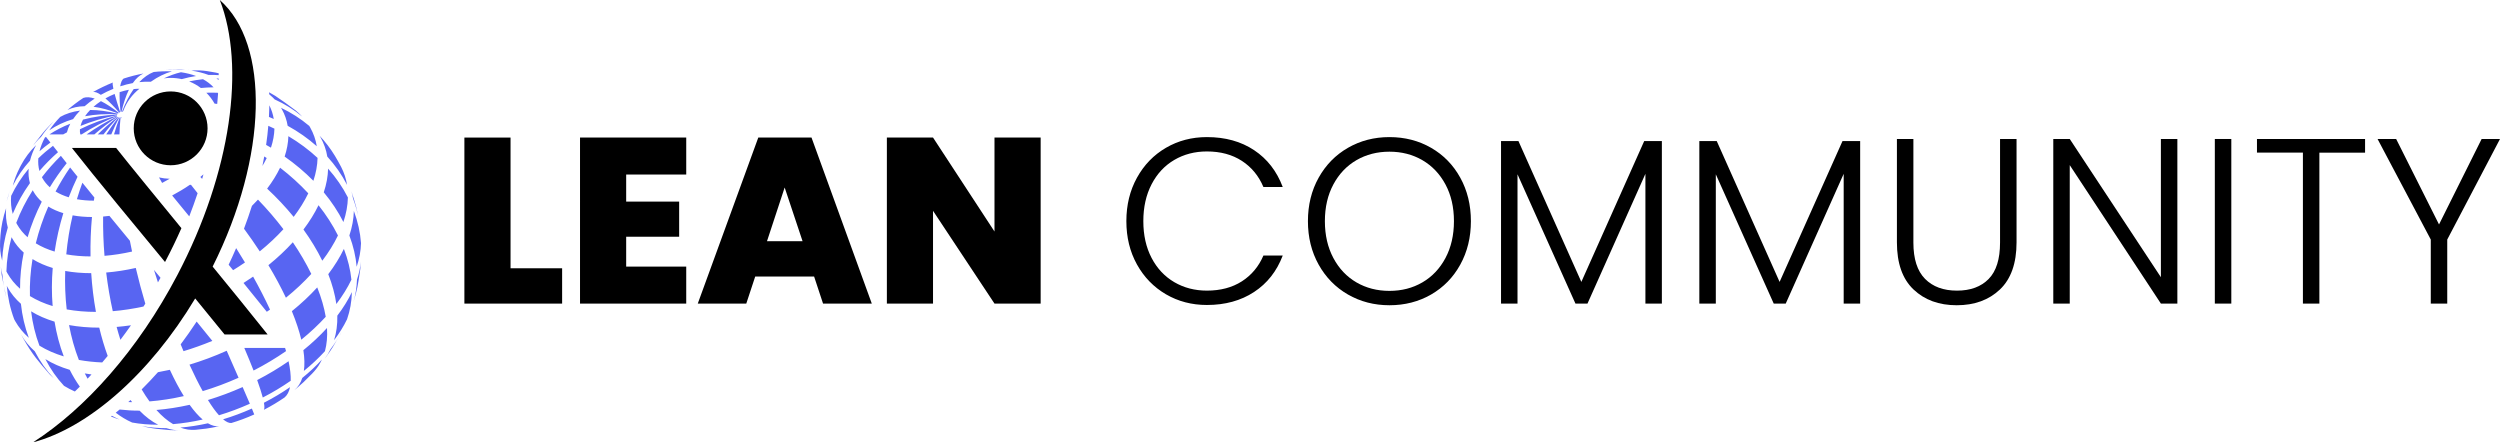
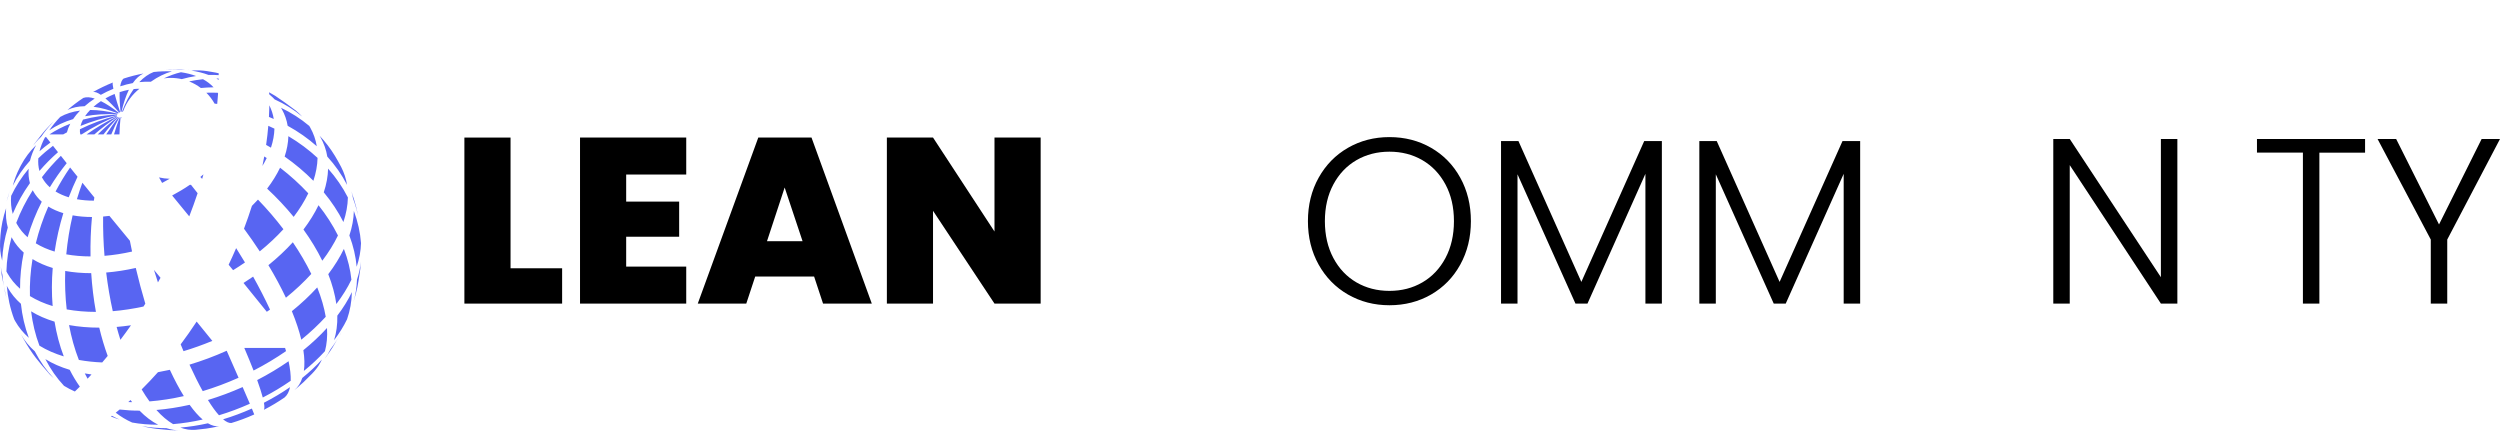
<svg xmlns="http://www.w3.org/2000/svg" id="Warstwa_1" x="0px" y="0px" width="644.29px" height="114px" viewBox="0 0 644.29 114" xml:space="preserve">
  <g>
    <path fill="#5865F2" d="M30.445,30.238c-1.334,1.381-2.589,2.859-3.779,4.402h-1.473c1.605-1.586,3.308-3.086,5.102-4.473  C30.339,30.197,30.391,30.219,30.445,30.238z M48.746,20.982c1.089,0.43,2.103,1.004,3.022,1.699  c1.1-0.107,2.191-0.162,3.269-0.182c-0.75-0.814-1.669-1.508-2.72-2.086C51.137,20.535,49.943,20.729,48.746,20.982z   M10.799,45.668c0.044,0.086,0.092,0.172,0.141,0.256c0.493,0.879,1.132,1.654,1.901,2.338c1.3-2.141,2.754-4.219,4.351-6.205  c-0.5-0.625-0.968-1.215-1.402-1.771l-0.102-0.127C13.904,41.904,12.27,43.748,10.799,45.668z M14.078,64.836  c0.494-3.326,1.247-6.646,2.243-9.904c-1.43-0.432-2.729-1-3.869-1.701c-1.362,3.096-2.443,6.273-3.229,9.473  C10.652,63.584,12.284,64.297,14.078,64.836z M30.135,30.004c-2.777,1.359-5.384,2.918-7.813,4.635h1.995  c1.856-1.619,3.825-3.135,5.909-4.52c-0.034-0.029-0.063-0.064-0.084-0.104C30.137,30.016,30.137,30.008,30.135,30.004z   M60.859,63.945c-0.617,1.434-1.257,2.861-1.936,4.283c0.392,0.477,0.771,0.941,1.15,1.402c1.049-0.646,2.077-1.309,3.06-1.988  C62.397,66.404,61.636,65.174,60.859,63.945z M73.042,59.066c-2.003-2.629-4.201-5.188-6.557-7.625  c-0.495,0.547-1.022,1.08-1.56,1.617c-0.619,1.959-1.304,3.92-2.045,5.881c1.418,1.924,2.781,3.877,4.065,5.844  C69.207,62.949,71.248,61.035,73.042,59.066z M39.84,69.752c-0.053-0.068-0.109-0.135-0.166-0.205  c0.339,1.08,0.679,2.16,1.03,3.234c0.221-0.396,0.446-0.793,0.663-1.188L39.84,69.752z M53.172,23.896  c0.833,0.834,1.549,1.779,2.131,2.813c0.227,0.023,0.452,0.043,0.677,0.07c0.089-0.906,0.167-1.803,0.224-2.693  c-0.035-0.063-0.07-0.121-0.107-0.18C55.132,23.869,54.155,23.869,53.172,23.896z M56.351,20.59  c0.002-0.113,0.005-0.225,0.005-0.34c-0.194,0-0.39-0.01-0.587-0.01C55.968,20.352,56.157,20.471,56.351,20.59z M7.714,76.301  c1.729,1.064,3.691,1.924,5.854,2.58c-0.268-3.207-0.257-6.502,0.018-9.82c-1.922-0.58-3.672-1.34-5.207-2.291  C7.847,69.975,7.62,73.17,7.714,76.301z M67.626,42.777c0.404-0.684,0.78-1.361,1.11-2.045c-0.21-0.139-0.424-0.273-0.636-0.41  C67.955,41.139,67.794,41.955,67.626,42.777z M72.183,43.219c-0.865,1.805-1.986,3.613-3.338,5.396  c2.47,2.303,4.769,4.744,6.84,7.277c1.526-2.006,2.787-4.039,3.765-6.068C77.26,47.465,74.819,45.25,72.183,43.219z M29.383,34.641  h0.551h0.85c0.05-1.547,0.143-3.021,0.288-4.402c-0.076,0.016-0.151,0.025-0.222,0.031C30.308,31.65,29.823,33.115,29.383,34.641z   M80.226,70.596c-1.336-2.738-2.938-5.479-4.758-8.16c-1.85,2.031-3.959,4.016-6.297,5.902c1.691,2.809,3.204,5.623,4.513,8.391  C76.112,74.764,78.302,72.705,80.226,70.596z M68.583,37.344c0.417,0.232,0.838,0.465,1.247,0.713  c0.55-1.668,0.854-3.311,0.896-4.9c-0.521-0.254-1.048-0.494-1.58-0.732C69.013,34.041,68.825,35.682,68.583,37.344z   M14.057,82.891c-2.229-0.672-4.262-1.557-6.041-2.658c0.375,3.063,1.081,6.033,2.145,8.848c1.849,1.146,3.961,2.064,6.277,2.768  C15.352,89.018,14.564,86.01,14.057,82.891z M56.359,19.369c0-0.16,0.003-0.326,0.001-0.486c-0.285-0.063-0.562-0.125-0.814-0.184  l-2.212-0.377c-1.327-0.201-2.688-0.24-4.046-0.125c1.601,0.232,3.085,0.602,4.438,1.111  C54.612,19.283,55.492,19.303,56.359,19.369z M42.231,20.197c0.572-0.08,1.153-0.123,1.748-0.123c0.985,0,1.943,0.111,2.865,0.316  c1.235-0.346,2.465-0.615,3.689-0.797c-1.188-0.447-2.498-0.77-3.901-0.977C45.166,18.961,43.694,19.49,42.231,20.197z   M19.985,45.549c-0.68-0.842-1.316-1.639-1.917-2.389c-1.378,1.992-2.63,4.064-3.749,6.189c1.003,0.615,2.143,1.117,3.396,1.496  C18.395,49.043,19.159,47.277,19.985,45.549z M24.724,80.379c-0.593-3.248-0.997-6.598-1.216-9.98  c-2.358,0-4.604-0.189-6.702-0.568c-0.114,3.354,0.011,6.678,0.383,9.906C19.544,80.162,22.073,80.379,24.724,80.379z   M21.851,96.236c0.233,0.463,0.472,0.916,0.716,1.359c0.343-0.361,0.68-0.727,1.017-1.092  C23.001,96.428,22.419,96.34,21.851,96.236z M54.723,87.852c-1.289-1.596-2.627-3.242-4.042-4.977  c-1.325,2.016-2.701,3.979-4.12,5.873c0.244,0.588,0.487,1.178,0.733,1.756C49.76,89.76,52.243,88.875,54.723,87.852z   M26.339,93.41c0.475-0.553,0.945-1.115,1.415-1.682c-0.848-2.328-1.575-4.77-2.175-7.289c-2.739,0-5.349-0.225-7.783-0.662  c0.584,3.139,1.425,6.158,2.527,8.986C22.23,93.105,24.243,93.326,26.339,93.41z M71.163,83.352  c-0.013-0.027-0.023-0.059-0.037-0.088c-0.006,0.004-0.015,0.008-0.021,0.012C71.123,83.303,71.143,83.33,71.163,83.352z   M83.742,90.508c0.483-1.783,0.669-3.787,0.534-5.98c-1.789,1.967-3.827,3.885-6.094,5.717c0.309,2.025,0.35,3.814,0.13,5.35  C80.33,93.963,82.148,92.256,83.742,90.508z M83.063,67.191c1.631-2.154,2.988-4.336,4.034-6.508  c-1.354-2.709-3.046-5.314-5.011-7.792c-1.005,2.09-2.31,4.189-3.88,6.266C80.089,61.764,81.725,64.455,83.063,67.191z   M84.351,40.355c2.009,2.207,3.73,4.648,5.097,7.305c-0.268-1.607-0.767-3.158-1.523-4.625l-0.828-1.527l-0.79-1.354  c-1.146-1.885-2.476-3.617-3.957-5.193c0.094,0.148,0.182,0.297,0.264,0.449C83.492,36.969,84.066,38.627,84.351,40.355z   M31.193,30.203c0.011,0.123,0.02,0.244,0.029,0.367c0.025-0.139,0.055-0.273,0.088-0.408  C31.27,30.174,31.232,30.191,31.193,30.203z M34.053,103.641c-0.14-0.18-0.275-0.363-0.415-0.547  c-0.193,0.178-0.387,0.352-0.581,0.527C33.389,103.625,33.717,103.641,34.053,103.641z M30.107,29.932  c-0.015-0.047-0.019-0.096-0.015-0.143c-3.407,0.893-6.581,2.088-9.49,3.52c-0.035,0.461-0.005,0.904,0.093,1.332h0.332  C23.819,32.844,26.85,31.256,30.107,29.932z M62.963,89.68c0.918,2.145,1.714,4.086,2.388,5.816  c2.987-1.537,5.783-3.219,8.365-5.008c-0.075-0.266-0.157-0.537-0.242-0.813h-4.513h-5.998V89.68z M92.501,56.824  c-0.597-3.281-0.721-3.785-1.948-7.555c0.176,0.609,0.323,1.232,0.425,1.861C91.678,53.012,92.187,54.916,92.501,56.824z   M90.209,48.221c0.12,0.377,0.236,0.723,0.343,1.049C90.448,48.918,90.338,48.564,90.209,48.221z M93.04,62.658  c-0.208-2.758-0.814-5.543-1.844-8.301c-0.046,2.055-0.444,4.178-1.159,6.334c1.037,2.732,1.657,5.436,1.882,8.063  C92.608,66.684,92.992,64.639,93.04,62.658z M84.599,70.662c1.054,2.697,1.744,5.27,2.083,7.691c1.568-2.07,2.875-4.17,3.883-6.268  c-0.26-2.557-0.894-5.211-1.938-7.938C87.579,66.33,86.23,68.51,84.599,70.662z M83.441,49.563  c1.996,2.404,3.704,4.967,5.063,7.658c0.717-2.152,1.112-4.273,1.156-6.33c-1.363-2.672-3.085-5.158-5.104-7.43  C84.51,45.443,84.131,47.488,83.441,49.563z M62.756,72.926c2.168,2.662,4.142,5.102,6.004,7.424  c0.277-0.188,0.56-0.369,0.831-0.561c-1.288-2.779-2.756-5.629-4.358-8.502C64.43,71.844,63.599,72.391,62.756,72.926z   M34.035,64.828c-0.197-0.928-0.384-1.857-0.563-2.781c-1.876-2.271-3.634-4.406-5.275-6.414c-0.545,0.07-1.087,0.125-1.625,0.172  c-0.038,3.343,0.082,6.736,0.36,10.126C29.227,65.744,31.61,65.379,34.035,64.828z M24.318,50.893  c-1.096-1.348-2.126-2.615-3.086-3.801c-0.513,1.396-0.987,2.816-1.413,4.25c1.368,0.248,2.833,0.371,4.372,0.373  C24.229,51.441,24.277,51.168,24.318,50.893z M18.717,55.498c-0.774,3.314-1.323,6.684-1.637,10.051  c1.955,0.354,4.051,0.531,6.251,0.537c-0.059-3.404,0.063-6.809,0.372-10.16C21.949,55.926,20.275,55.785,18.717,55.498z   M27.365,70.236c0.413,3.373,0.978,6.719,1.698,9.959c2.563-0.209,5.218-0.613,7.914-1.195c0.158-0.244,0.314-0.492,0.47-0.742  c-0.896-3.014-1.72-6.096-2.457-9.205C32.384,69.645,29.831,70.033,27.365,70.236z M50.929,49.793  c-0.563-0.725-1.131-1.443-1.698-2.15l-0.304-0.014c-1.424,0.979-2.95,1.895-4.563,2.752c1.522,1.863,3.025,3.691,4.411,5.381  C49.551,53.77,50.268,51.777,50.929,49.793z M51.633,45.607c0.154,0.158,0.309,0.326,0.465,0.492  c0.112-0.389,0.226-0.775,0.335-1.164C52.17,45.164,51.907,45.387,51.633,45.607z M30.056,84.256  c0.303,1.127,0.633,2.227,0.975,3.32c0.925-1.227,1.834-2.473,2.727-3.748C32.507,84.008,31.27,84.156,30.056,84.256z   M5.998,87.246c2.334,4.115,3.913,5.92,6.78,9.203c0.345,0.357,0.705,0.707,1.084,1.041c-1.904-2.01-3.554-4.334-4.899-6.955  c-1.422-1.256-2.607-2.691-3.521-4.313c-0.087-0.16-0.173-0.318-0.257-0.479c0.013,0.024,0.024,0.047,0.038,0.071L5.998,87.246z   M35.932,22.877c-0.482,0-0.975,0.021-1.483,0.076c-1.102,1.564-2.116,3.51-3.018,5.834c0.069-0.012,0.142-0.012,0.21-0.012  c0.046-0.063,0.092-0.129,0.137-0.197C32.617,26.314,34.069,24.348,35.932,22.877z M69.309,30.135  c0.416,0.172,0.832,0.346,1.242,0.525c-0.198-1.225-0.577-2.4-1.146-3.52c-0.001,0.303-0.007,0.602-0.014,0.906  C69.375,28.736,69.345,29.436,69.309,30.135z M7.43,87.063c-1.05-2.809-1.725-5.752-2.042-8.771  c-1.369-1.205-2.512-2.596-3.389-4.148c-0.086-0.152-0.168-0.309-0.25-0.465c0.244,2.926,0.868,5.811,1.906,8.6  c0.084,0.16,0.167,0.318,0.259,0.477C4.825,84.371,6.009,85.809,7.43,87.063z M41.78,47.145c0.667-0.35,1.313-0.707,1.945-1.074  c-0.941-0.02-1.858-0.137-2.742-0.348C41.247,46.193,41.513,46.66,41.78,47.145z M80.459,32.459  c-0.049-0.053-0.1-0.109-0.149-0.162l0.435,0.467C80.649,32.662,80.555,32.561,80.459,32.459z M7.714,47.191  c-0.329-1.18-0.435-2.422-0.327-3.707c-1.834,2.184-3.349,4.537-4.516,6.996c-0.133,1.607-0.002,3.168,0.408,4.648  C4.425,52.387,5.912,49.729,7.714,47.191z M9.297,37.402c-1.577,1.543-2.879,3.281-3.882,5.172l-0.022,0.037l-0.291,0.563  c-0.813,1.578-1.414,3.152-1.796,4.697c1.142-2.311,2.627-4.479,4.426-6.467C8.058,40.088,8.585,38.746,9.297,37.402z   M10.594,35.264c0.856-1.268,1.874-2.525,3.039-3.75l0.192-0.199l-0.134,0.119c-0.217,0.188-0.424,0.387-0.623,0.596l-0.425,0.447  c-1.447,1.553-1.488,1.607-3.682,4.439l-0.988,1.4C8.72,37.207,9.596,36.184,10.594,35.264z M1.291,53.4  c0.124-0.439,0.262-0.943,0.402-1.459C1.546,52.422,1.411,52.91,1.291,53.4z M2.648,48.865l-0.384,1.127  c-0.187,0.576-0.383,1.27-0.569,1.949c0.108-0.357,0.222-0.717,0.346-1.068C2.203,50.207,2.408,49.539,2.648,48.865z   M27.168,25.355c1.008,0.869,2.192,2.086,3.559,3.662c0.036-0.02,0.073-0.037,0.112-0.059c0.037-0.021,0.076-0.035,0.116-0.053  c-0.625-1.93-1.094-3.492-1.412-4.695c-0.402,0.166-0.807,0.346-1.207,0.539C27.937,24.941,27.545,25.143,27.168,25.355z   M24.412,25.398c-1.178-0.383-2.152-0.434-2.922-0.168c-1.489,0.982-2.86,2.027-4.097,3.115c1.236-0.615,2.716-0.947,4.421-0.973  C22.598,26.686,23.467,26.02,24.412,25.398z M28.592,107.336c0.717,0.293,1.464,0.561,2.243,0.789  c-0.68-0.287-1.348-0.617-2.002-0.979C28.754,107.209,28.671,107.271,28.592,107.336z M25.986,24.438  c0.515-0.289,1.04-0.564,1.587-0.828c0.548-0.262,1.099-0.504,1.647-0.727c-0.19-0.895-0.237-1.432-0.142-1.619  c-0.867,0.352-1.732,0.73-2.597,1.148c-0.861,0.41-1.698,0.85-2.505,1.305C24.463,23.621,25.135,23.857,25.986,24.438z   M18.834,30.693c0.504-0.742,1.105-1.479,1.797-2.191c-1.946,0.252-3.653,0.803-5.104,1.623c-1.092,1.131-2.042,2.293-2.838,3.465  C14.465,32.373,16.522,31.395,18.834,30.693z M15.951,29.285c-0.056,0.049-0.11,0.096-0.165,0.148l0.196-0.174  C15.972,29.268,15.961,29.277,15.951,29.285z M16.337,28.951l-0.355,0.311c0.299-0.262,0.602-0.524,0.913-0.78L16.337,28.951z   M2.011,58.654c-0.439-1.586-0.579-3.262-0.438-4.984c-0.768,2.256-1.261,4.584-1.449,6.959l-0.102,1.514  c-0.088,1.734,0.084,3.422,0.532,5.037C0.669,64.314,1.163,61.457,2.011,58.654z M77.906,97.4c-0.43,1.313-1.106,2.354-2.021,3.121  c0.111-0.09,0.215-0.174,0.323-0.262l0.553-0.465c1.358-1.168,1.402-1.213,3.692-3.521l0.486-0.528  c0.824-0.902,1.499-1.933,2.022-3.084C81.477,94.291,79.785,95.883,77.906,97.4z M83.647,92.486l0.49-0.648  c1.538-2.154,1.613-2.291,3.563-5.701l0.289-0.568c-0.764,1.49-1.707,2.982-2.826,4.455C84.734,90.896,84.229,91.721,83.647,92.486  z M86.098,87.682c1.35-1.783,2.471-3.594,3.341-5.396c0.767-2.193,1.193-4.539,1.248-7.004c-0.972,2.026-2.232,4.063-3.754,6.065  C86.983,83.637,86.696,85.756,86.098,87.682z M90.833,78.756c0.033-0.107,0.064-0.213,0.093-0.316  c-0.053,0.176-0.104,0.348-0.158,0.52L90.833,78.756z M91.113,77.805c1.019-3.514,1.084-3.939,1.744-8.479l0.146-1.881  c-0.146,1.512-0.485,3.051-1.002,4.609C91.93,74.031,91.624,75.953,91.113,77.805z M57.493,108.059  c0.799,0.674,1.509,0.996,2.114,0.963c1.964-0.592,3.947-1.322,5.915-2.213c-0.045-0.166-0.254-0.678-0.609-1.518  C62.439,106.395,59.955,107.32,57.493,108.059z M36.619,109.809c0.524,0.146,1.056,0.271,1.591,0.367  c1.886,0.338,2.028,0.352,5.604,0.67c0.8,0.045,1.871,0.063,2.671,0.078c-1.207-0.006-2.418-0.199-3.612-0.584  C40.67,110.34,38.575,110.166,36.619,109.809z M66.277,97.949c0.649,1.801,1.13,3.307,1.444,4.5  c2.572-1.322,4.979-2.773,7.203-4.318c0.045-1.402-0.14-3.088-0.554-5.035C71.875,94.83,69.167,96.461,66.277,97.949z   M53.582,109.088c-2.429,0.547-4.809,0.912-7.109,1.105c1.308,0.486,2.599,0.682,3.881,0.578c0.835-0.072,1.948-0.215,2.78-0.309  c1.1-0.164,2.22-0.363,3.35-0.617C55.585,109.951,54.615,109.699,53.582,109.088z M68.005,105.621  c1.91-0.986,3.701-2.063,5.356-3.205c0.68-0.584,1.139-1.473,1.384-2.643c-2.076,1.438-4.324,2.787-6.727,4.021  C68.184,104.723,68.181,105.336,68.005,105.621z M35.966,105.834c-1.775,0-3.485-0.104-5.133-0.295  c-0.336,0.275-0.67,0.553-1.005,0.824c1.347,1.039,2.761,1.885,4.227,2.531c2.097,0.377,4.342,0.568,6.704,0.568  C39.11,108.621,37.502,107.408,35.966,105.834z M41.531,18.092c-0.08,0.01-0.162,0.02-0.247,0.029  c0.398-0.043,0.796-0.076,1.188-0.107L41.531,18.092z M2.986,61.125c-0.801,2.92-1.253,5.881-1.335,8.828  c0.08,0.15,0.158,0.303,0.243,0.445c0.85,1.512,1.953,2.854,3.278,4.023c-0.021-3.078,0.302-6.205,0.944-9.328  c-1.179-1.037-2.16-2.23-2.917-3.574C3.127,61.393,3.053,61.254,2.986,61.125z M1.69,76.861c-0.222-0.939-0.474-2.035-0.705-3.131  C1.167,74.777,1.399,75.824,1.69,76.861z M8.436,49.029c-1.732,2.701-3.159,5.521-4.248,8.402c0.063,0.127,0.131,0.244,0.199,0.374  c0.704,1.252,1.623,2.364,2.722,3.336c0.915-3.103,2.142-6.181,3.656-9.159c-0.875-0.77-1.606-1.66-2.168-2.658  C8.541,49.227,8.488,49.129,8.436,49.029z M0.202,68.729l0.222,2.09c0.148,0.885,0.349,1.896,0.563,2.914  c-0.165-0.975-0.288-1.943-0.362-2.924C0.433,70.129,0.296,69.434,0.202,68.729z M47.376,102.082  c-1.183-1.914-2.394-4.174-3.602-6.775c-1.028,0.23-2.048,0.43-3.063,0.611c-1.376,1.543-2.778,3.027-4.202,4.441  c0.659,1.119,1.333,2.15,2.021,3.092C41.391,103.219,44.357,102.766,47.376,102.082z M17.972,95.311  c-2.32-0.688-4.428-1.615-6.279-2.76c1.335,2.615,2.95,4.91,4.799,6.881c0.876,0.541,1.812,1.029,2.802,1.467  c0.431-0.412,0.856-0.832,1.282-1.256C19.634,98.322,18.76,96.883,17.972,95.311z M10.165,44.055  c1.449-1.691,3.048-3.309,4.784-4.834l-1.294-1.645c-1.351,1.018-2.611,2.094-3.778,3.229C9.787,41.93,9.876,43.02,10.165,44.055z   M24.101,27.514c1.896,0.244,4.013,0.807,6.329,1.711c0.059-0.049,0.119-0.094,0.187-0.141c-1.727-1.354-3.266-2.355-4.605-3.021  C25.314,26.521,24.677,27.01,24.101,27.514z M12.997,36.736l-1.158-1.473c-0.096,0.07-0.191,0.135-0.283,0.207  c-0.625,1.176-1.087,2.355-1.374,3.506C11.065,38.191,12.005,37.445,12.997,36.736z M21.914,29.953  c2.527-0.463,5.307-0.637,8.304-0.488c0.037-0.055,0.081-0.105,0.128-0.158c-2.587-0.648-4.967-0.961-7.112-0.965  C22.725,28.867,22.284,29.408,21.914,29.953z M20.745,32.459c2.869-1.188,5.997-2.123,9.362-2.756  c0.014-0.051,0.033-0.105,0.062-0.158c-3.167,0.127-6.103,0.568-8.781,1.283C21.094,31.377,20.878,31.922,20.745,32.459z   M31.309,28.805c0.521-2.27,1.165-4.158,1.907-5.672c-0.778,0.146-1.578,0.35-2.385,0.611c-0.053,1.338,0.026,3.041,0.249,5.117  C31.16,28.84,31.234,28.818,31.309,28.805z M16.278,34.641c0.319-0.18,0.642-0.357,0.968-0.531  c0.181-0.736,0.474-1.479,0.868-2.225c-1.969,0.758-3.762,1.684-5.376,2.756H16.278z M46.636,17.943  c0.729-0.08,1.445-0.098,2.17-0.064c-1.501-0.033-3.502-0.021-4.999,0.027l-1.103,0.088C44.057,17.9,45.374,17.885,46.636,17.943z   M44.615,109.305c2.468-0.203,5.022-0.6,7.622-1.182c-1.08-0.914-2.208-2.182-3.366-3.795c-2.928,0.654-5.796,1.102-8.567,1.328  C41.708,107.23,43.157,108.449,44.615,109.305z M36.97,18.941c-1.676,0.314-3.393,0.748-5.121,1.309  c-0.415,0.305-0.707,0.971-0.876,1.994c1.099-0.357,2.182-0.633,3.248-0.83C35.049,20.219,35.974,19.396,36.97,18.941z   M69.375,24.293c0.342,0.281,0.669,0.572,0.979,0.881c0.15,0.146,0.292,0.293,0.427,0.445c2.569,1.158,4.955,2.639,7.095,4.418  c-0.521-0.559-1.078-1.086-1.684-1.58c-1.521-1.178-3.623-2.662-5.223-3.734l-1.615-0.941  C69.361,23.953,69.372,24.119,69.375,24.293z M35.894,21.166c1.029-0.109,2.028-0.145,2.979-0.098  c1.78-1.266,3.604-2.154,5.438-2.67c-1.495-0.07-3.067-0.021-4.698,0.156C38.315,19.051,37.064,19.92,35.894,21.166z   M27.379,34.641h1.294c0.633-1.525,1.316-2.984,2.06-4.365c-0.065,0-0.13-0.006-0.193-0.016  C29.419,31.641,28.372,33.107,27.379,34.641z M61.482,97.352c-0.875-2.01-1.899-4.334-3.057-6.957  c-3.199,1.436-6.413,2.623-9.593,3.582c1.192,2.605,2.329,4.881,3.413,6.824C55.312,99.877,58.406,98.73,61.482,97.352z   M72.641,28.162c0.757,1.34,1.249,2.768,1.495,4.254c2.729,1.502,5.254,3.264,7.504,5.27c-0.276-1.676-0.83-3.279-1.677-4.789  c-0.084-0.146-0.171-0.293-0.253-0.438c-2.201-1.854-4.646-3.418-7.295-4.686C72.497,27.898,72.568,28.027,72.641,28.162z   M64.39,104.051c-0.479-1.119-1.097-2.557-1.86-4.301c-2.979,1.328-5.98,2.439-8.944,3.338c1.021,1.654,1.969,2.965,2.849,3.932  C59.072,106.229,61.735,105.234,64.39,104.051z M73.357,40.35c2.692,1.891,5.179,3.984,7.409,6.248  c0.66-2.008,1.032-3.986,1.074-5.902c-2.253-2.096-4.782-3.967-7.521-5.6C74.272,36.801,73.947,38.563,73.357,40.35z   M83.947,81.639c-0.397-2.355-1.123-4.887-2.19-7.568c-1.92,2.105-4.11,4.164-6.54,6.125c1.095,2.666,1.9,5.119,2.434,7.346  C79.991,85.646,82.094,83.662,83.947,81.639z" />
-     <path d="M29.934,38.129H18.531c6.021,7.652,16.896,20.826,23.998,29.395l0.147-0.283c1.485-2.807,2.835-5.629,4.077-8.438  C41.239,52.076,33.608,42.771,29.934,38.129L29.934,38.129z M43.979,23.564c5.252,0,9.513,4.258,9.513,9.512  c0,5.25-4.259,9.514-9.513,9.514s-9.514-4.262-9.514-9.514C34.465,27.822,38.725,23.564,43.979,23.564z M50.305,76.914  C38.492,96.588,22.593,110.283,8.506,114c13.538-8.697,27.09-23.846,37.199-43.105C59.681,44.256,63.262,17.002,56.648,0  c12.9,11.418,12.396,40.252-1.845,68.707c4.744,5.783,9.47,11.594,14.158,17.482H57.867C55.338,83.055,52.819,79.973,50.305,76.914  L50.305,76.914z" />
    <g>
      <path d="M131.575,69.139h13.294v9.104h-25.188v-42.79h11.894V69.139z" />
      <path d="M161.376,44.98v6.98h13.654v9.043h-13.654v7.709h15.477v9.527h-27.372V35.451h27.372v9.529H161.376z" />
      <path d="M209.806,71.258h-15.173l-2.305,6.982h-12.502l15.597-42.789h13.717l15.537,42.789h-12.564L209.806,71.258z    M206.832,62.158l-4.612-13.836l-4.552,13.836H206.832z" />
      <path d="M268.194,78.24h-11.898l-15.84-23.912V78.24h-11.895V35.451h11.895l15.84,24.217V35.451h11.898V78.24z" />
-       <path d="M293.014,45.799c1.822-3.295,4.31-5.867,7.468-7.707c3.155-1.838,6.671-2.76,10.556-2.76   c4.732,0,8.791,1.121,12.169,3.371c3.379,2.242,5.836,5.406,7.375,9.494h-4.979c-1.211-2.871-3.064-5.121-5.55-6.734   c-2.49-1.619-5.496-2.432-9.016-2.432c-3.113,0-5.916,0.729-8.403,2.186c-2.488,1.461-4.441,3.553-5.857,6.283   s-2.122,5.898-2.122,9.496c0,3.602,0.706,6.76,2.122,9.471s3.369,4.791,5.857,6.252c2.487,1.453,5.29,2.18,8.403,2.18   c3.52,0,6.525-0.797,9.016-2.395c2.485-1.598,4.339-3.811,5.55-6.645h4.979c-1.539,4.049-4.004,7.182-7.406,9.406   c-3.396,2.227-7.444,3.336-12.138,3.336c-3.885,0-7.4-0.918-10.556-2.756c-3.158-1.848-5.646-4.404-7.468-7.682   c-1.82-3.279-2.732-7-2.732-11.17C290.282,52.828,291.194,49.1,293.014,45.799z" />
      <path d="M347.393,75.904c-3.201-1.842-5.715-4.41-7.559-7.711c-1.84-3.295-2.76-7.027-2.76-11.197c0-4.168,0.92-7.896,2.76-11.197   c1.844-3.295,4.356-5.867,7.559-7.707c3.199-1.838,6.756-2.76,10.682-2.76c3.965,0,7.549,0.922,10.742,2.76   c3.195,1.84,5.703,4.412,7.521,7.707c1.822,3.301,2.736,7.029,2.736,11.197c0,4.17-0.914,7.902-2.736,11.197   c-1.818,3.301-4.326,5.869-7.521,7.711c-3.193,1.838-6.777,2.762-10.742,2.762C354.149,78.666,350.592,77.742,347.393,75.904z    M366.569,72.777c2.508-1.457,4.492-3.549,5.951-6.279c1.453-2.734,2.186-5.9,2.186-9.502c0-3.598-0.729-6.758-2.186-9.465   c-1.459-2.715-3.443-4.795-5.951-6.254c-2.508-1.455-5.334-2.186-8.494-2.186c-3.158,0-5.988,0.73-8.498,2.186   c-2.508,1.459-4.49,3.539-5.947,6.254c-1.452,2.707-2.188,5.867-2.188,9.465c0,3.602,0.732,6.768,2.188,9.502   c1.457,2.73,3.441,4.822,5.947,6.279c2.51,1.459,5.34,2.188,8.498,2.188C361.235,74.967,364.061,74.236,366.569,72.777z" />
      <path d="M428.29,36.361V78.24h-4.24V44.799L409.118,78.24h-3.098l-14.934-33.32v33.32h-4.246V36.361h4.49l16.209,36.293   l16.199-36.293H428.29z" />
      <path d="M479.393,36.361V78.24h-4.246V44.799L460.211,78.24h-3.092l-14.926-33.32v33.32h-4.248V36.361h4.488l16.199,36.293   l16.209-36.293H479.393z" />
-       <path d="M493.11,35.818v26.704c0,4.209,1.002,7.321,3.006,9.349c2.004,2.021,4.742,3.028,8.225,3.028   c3.48,0,6.195-0.996,8.164-3.002c1.965-2.002,2.939-5.125,2.939-9.375V35.818h4.252v26.645c0,5.381-1.432,9.424-4.275,12.135   c-2.855,2.713-6.566,4.068-11.141,4.068c-4.576,0-8.283-1.355-11.139-4.068c-2.854-2.711-4.275-6.754-4.275-12.135V35.818H493.11z   " />
      <path d="M561.141,78.24h-4.246l-23.488-35.688V78.24h-4.242V35.818h4.242l23.488,35.624V35.818h4.246V78.24z" />
-       <path d="M575.045,35.818V78.24h-4.248V35.818H575.045z" />
      <path d="M609.516,35.818v3.518h-11.775V78.24h-4.244V39.336h-11.84v-3.518H609.516z" />
      <path d="M644.29,35.818l-13.596,25.917V78.24h-4.244V61.734l-13.717-25.917h4.793l11.049,22.031l10.984-22.031L644.29,35.818   L644.29,35.818z" />
    </g>
  </g>
</svg>